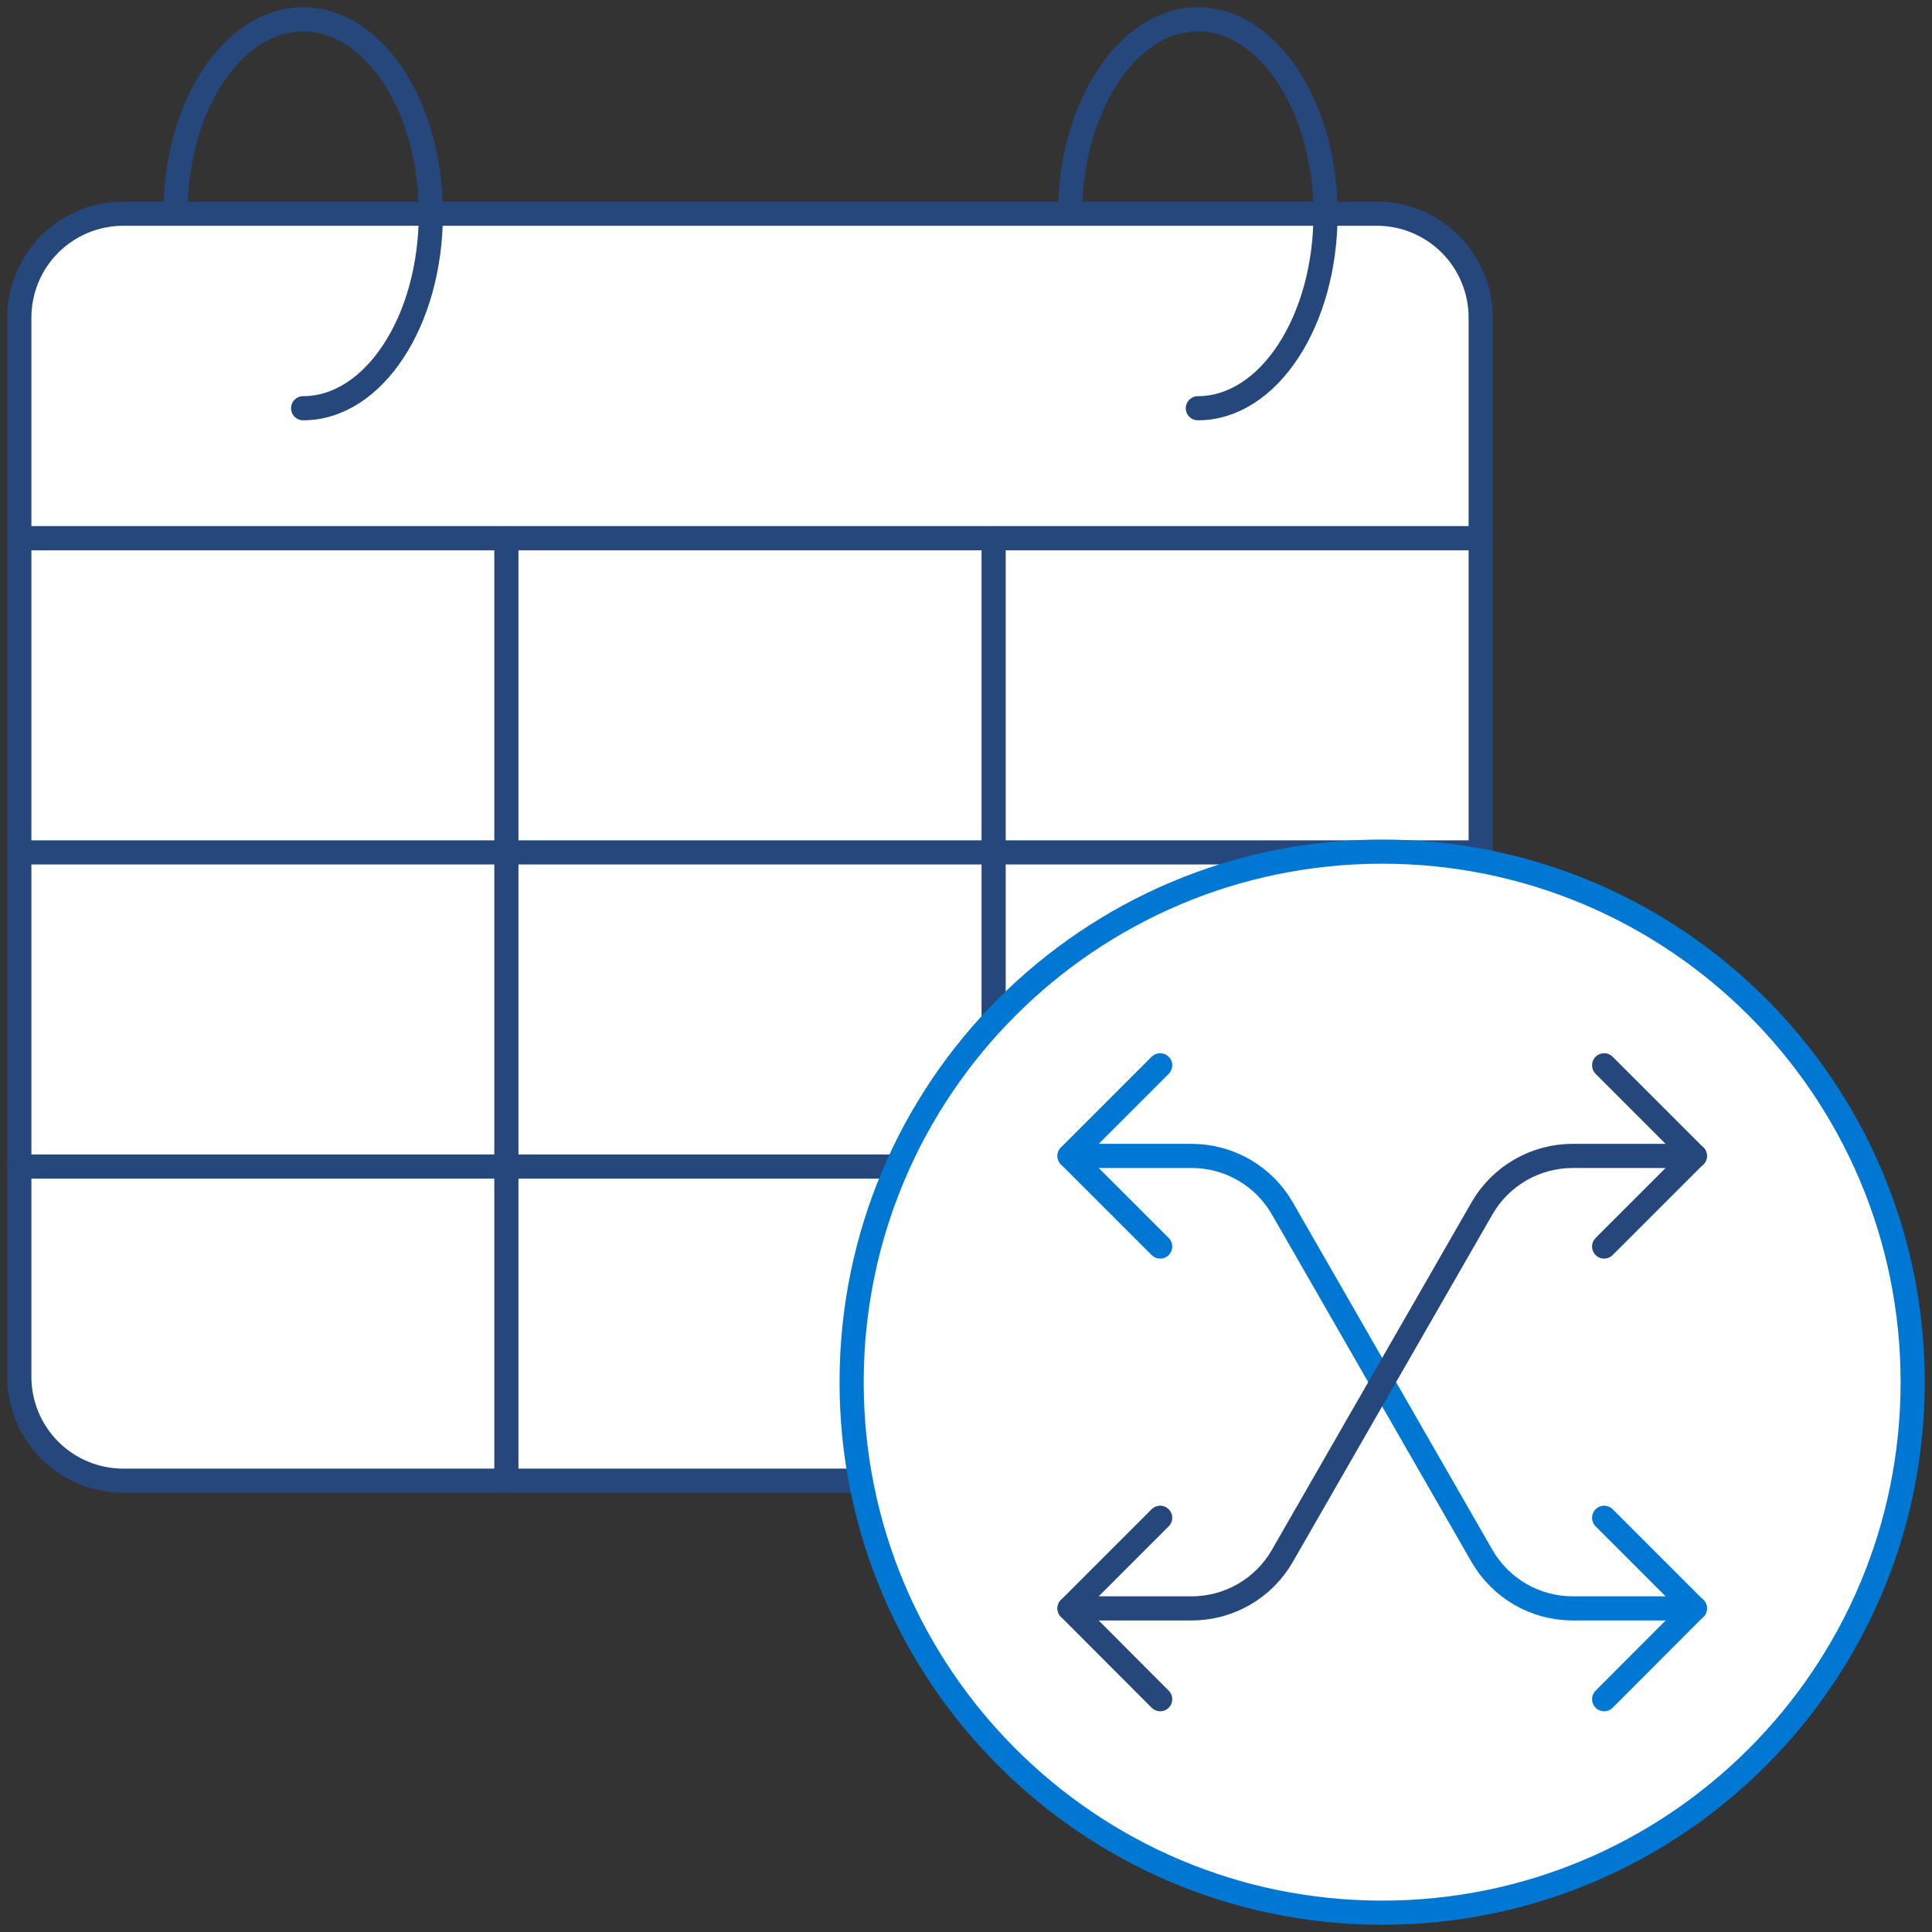
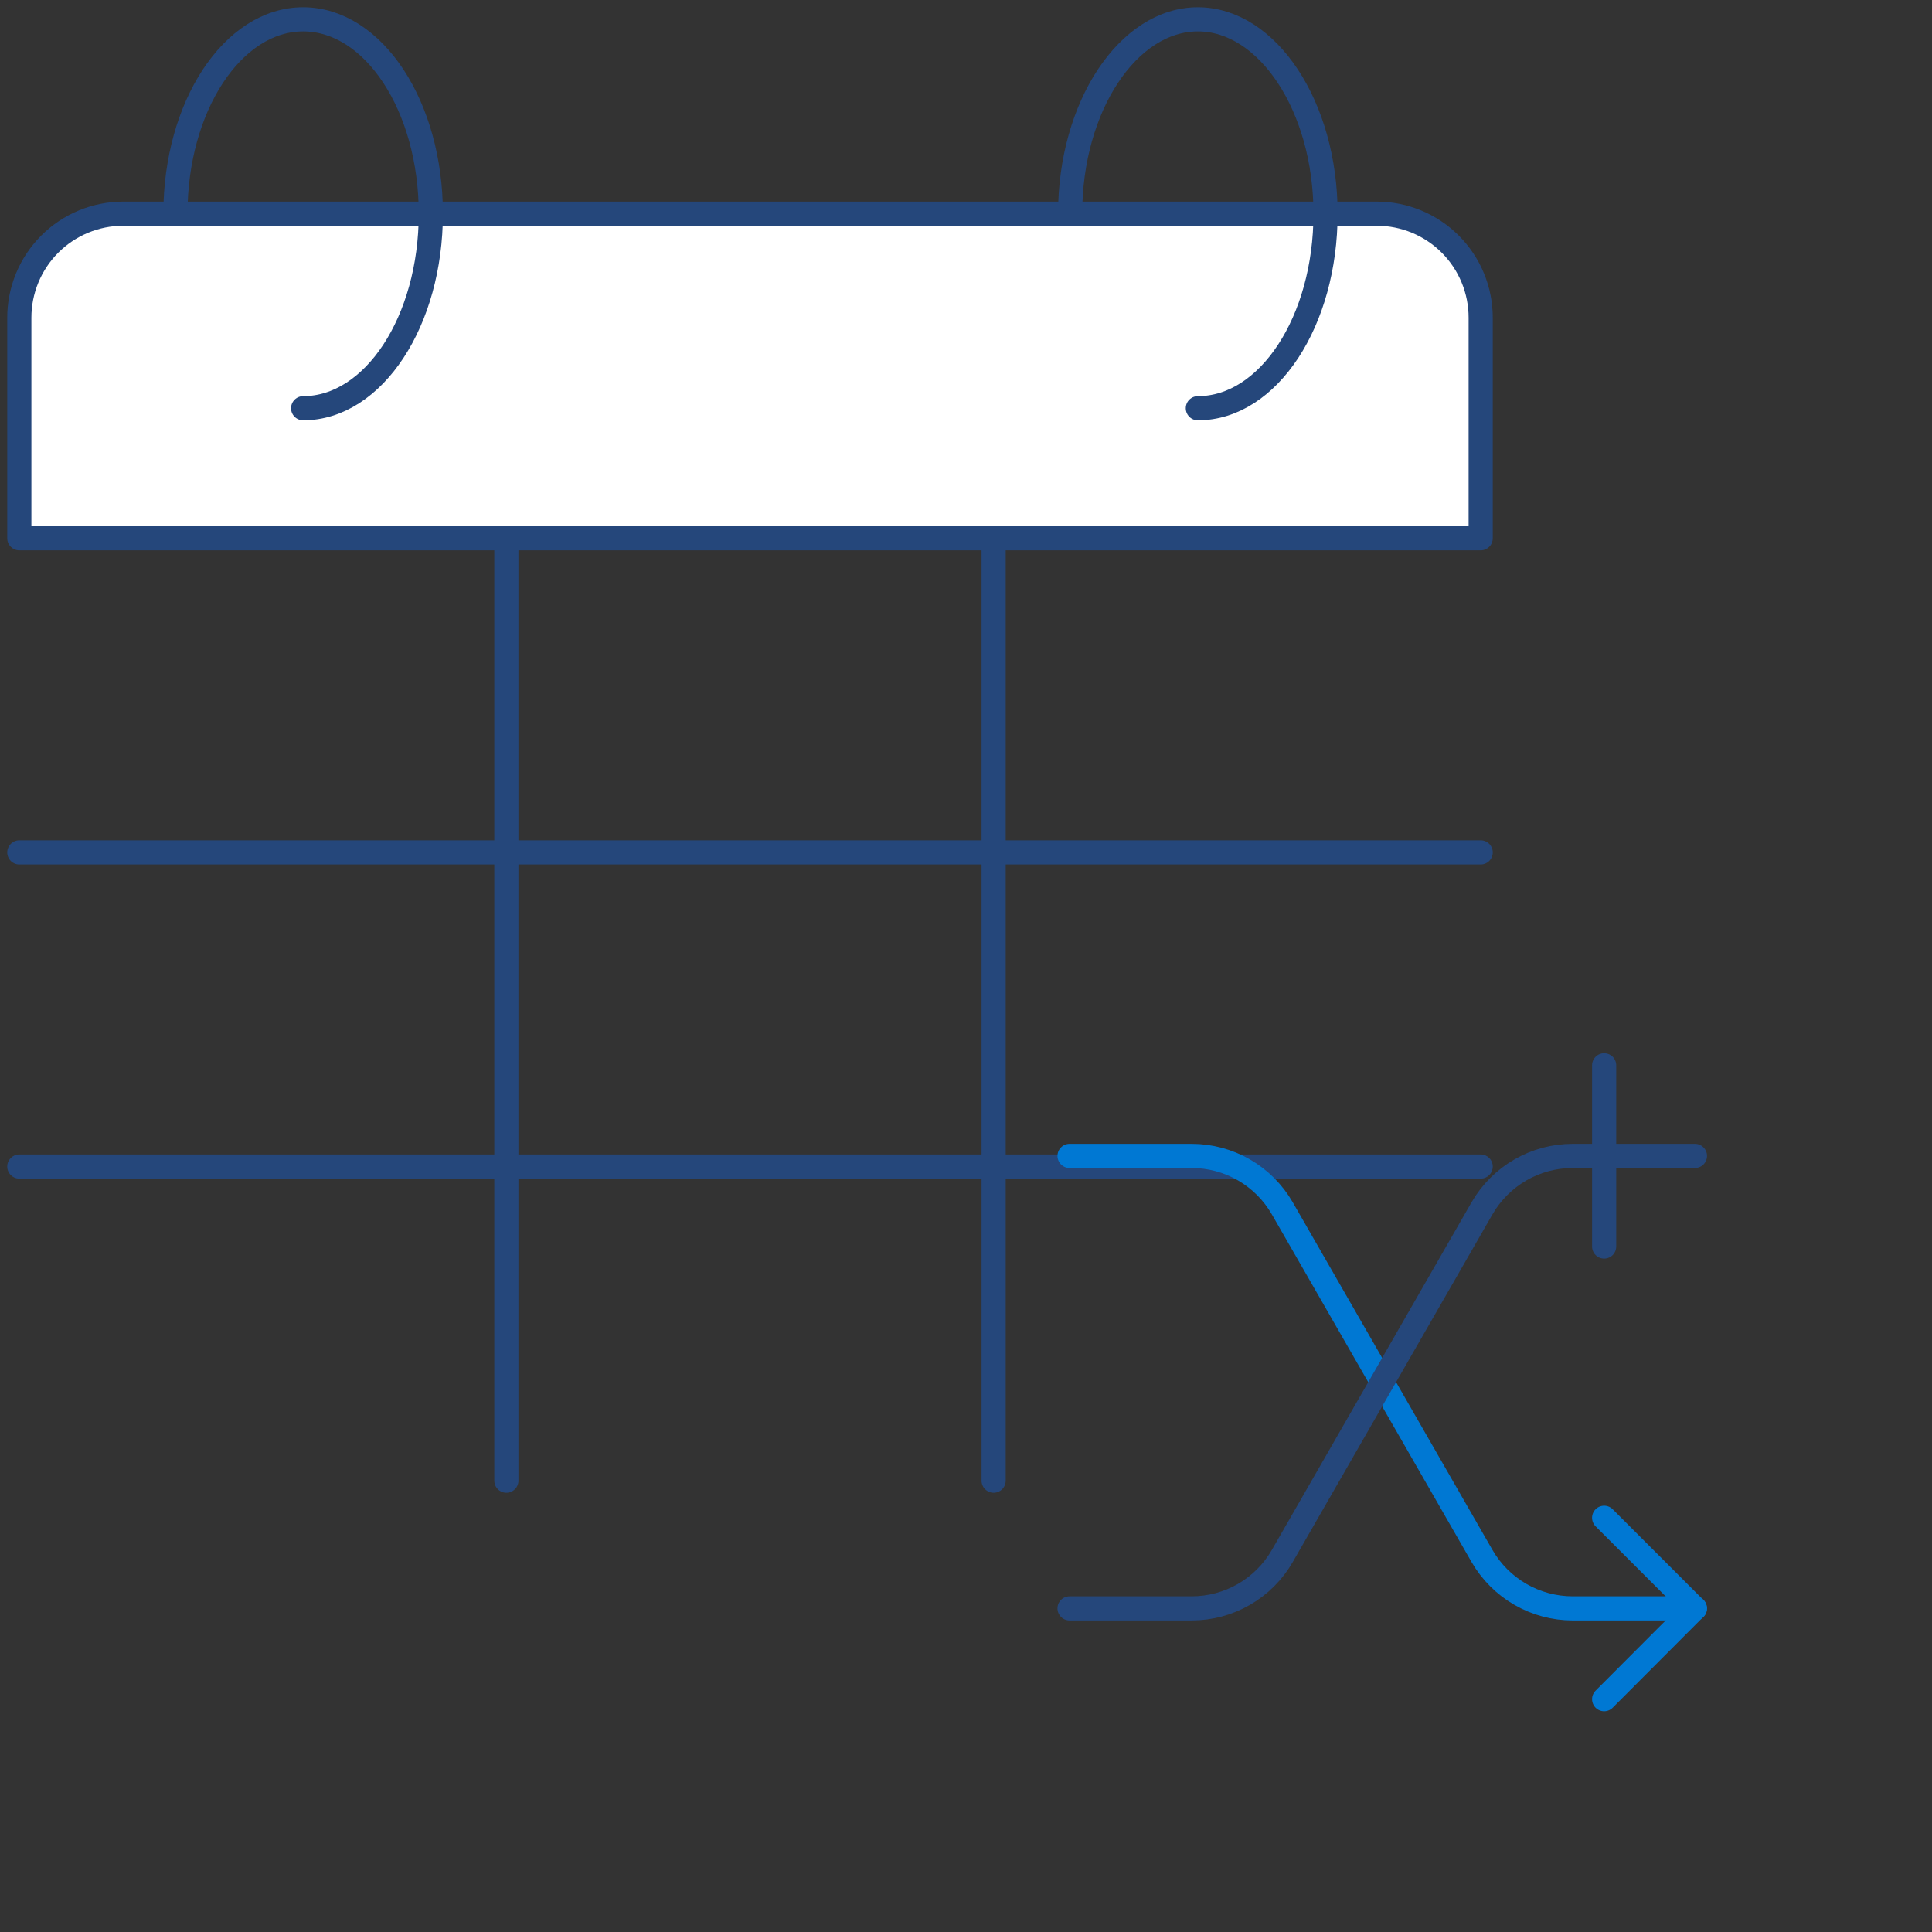
<svg xmlns="http://www.w3.org/2000/svg" width="100" height="100" viewBox="0 0 100 100" fill="none">
  <rect x="0" y="0" width="100" height="100" fill="#333333" stroke="none" />
  <path d="M76.64 16.45C76.641 15.743 76.503 15.042 76.233 14.388C75.964 13.734 75.567 13.14 75.068 12.639C74.568 12.139 73.975 11.742 73.321 11.47C72.668 11.2 71.967 11.06 71.26 11.06H6.38C5.673 11.06 4.972 11.2 4.319 11.47C3.665 11.742 3.072 12.139 2.572 12.639C2.073 13.14 1.676 13.734 1.407 14.388C1.137 15.042 0.999 15.743 1 16.45V27.86H76.64V16.45Z" fill="white" stroke="#25477B" stroke-width="1.25" stroke-linecap="round" stroke-linejoin="round" />
-   <path d="M1 27.86V71.26C1 72.687 1.567 74.055 2.576 75.064C3.075 75.564 3.668 75.96 4.321 76.231C4.974 76.501 5.673 76.64 6.38 76.64H71.26C72.687 76.64 74.055 76.073 75.064 75.064C76.073 74.055 76.64 72.687 76.64 71.26V27.86H1Z" fill="white" stroke="#25477B" stroke-width="1.25" stroke-linecap="round" stroke-linejoin="round" />
  <path d="M26.21 76.64V27.86" stroke="#25477B" stroke-width="1.25" stroke-linecap="round" stroke-linejoin="round" />
  <path d="M51.43 76.64V27.86" stroke="#25477B" stroke-width="1.25" stroke-linecap="round" stroke-linejoin="round" />
  <path d="M15.69 21.13C19.34 21.13 22.3 16.62 22.3 11.06C22.3 5.5 19.34 1 15.69 1C12.04 1 9.08 5.51 9.08 11.06" stroke="#25477B" stroke-width="1.25" stroke-linecap="round" stroke-linejoin="round" />
  <path d="M62 21.13C65.66 21.13 68.61 16.62 68.61 11.06C68.61 5.5 65.61 1 62 1C58.39 1 55.39 5.51 55.39 11.06" stroke="#25477B" stroke-width="1.25" stroke-linecap="round" stroke-linejoin="round" />
  <path d="M1 44.12H76.64" stroke="#25477B" stroke-width="1.25" stroke-linecap="round" stroke-linejoin="round" />
  <path d="M1 60.38H76.64" stroke="#25477B" stroke-width="1.25" stroke-linecap="round" stroke-linejoin="round" />
-   <path d="M71.54 99C86.706 99 99 86.706 99 71.54C99 56.374 86.706 44.08 71.54 44.08C56.374 44.08 44.08 56.374 44.08 71.54C44.08 86.706 56.374 99 71.54 99Z" fill="white" stroke="#0078D3" stroke-width="1.25" stroke-linecap="round" stroke-linejoin="round" />
  <path d="M87.73 83.25H81.4C80.449 83.249 79.515 82.999 78.692 82.523C77.869 82.047 77.185 81.363 76.71 80.54L66.37 62.54C65.895 61.716 65.212 61.032 64.389 60.556C63.565 60.08 62.631 59.83 61.68 59.83H55.36" stroke="#0078D3" stroke-width="1.25" stroke-linecap="round" stroke-linejoin="round" />
-   <path d="M60.05 55.14L55.36 59.83L60.05 64.52" stroke="#0078D3" stroke-width="1.25" stroke-linecap="round" stroke-linejoin="round" />
  <path d="M83.03 87.95L87.72 83.25L83.03 78.56" stroke="#0078D3" stroke-width="1.25" stroke-linecap="round" stroke-linejoin="round" />
-   <path d="M83.03 55.14L87.72 59.83L83.03 64.52" stroke="#25477B" stroke-width="1.25" stroke-linecap="round" stroke-linejoin="round" />
-   <path d="M60.05 87.95L55.36 83.25L60.05 78.56" stroke="#25477B" stroke-width="1.25" stroke-linecap="round" stroke-linejoin="round" />
+   <path d="M83.03 55.14L83.03 64.52" stroke="#25477B" stroke-width="1.25" stroke-linecap="round" stroke-linejoin="round" />
  <path d="M55.36 83.25H61.68C62.631 83.25 63.565 83 64.389 82.524C65.212 82.049 65.895 81.364 66.37 80.54L76.71 62.54C77.185 61.717 77.869 61.033 78.692 60.557C79.515 60.081 80.449 59.831 81.4 59.83H87.73" stroke="#25477B" stroke-width="1.25" stroke-linecap="round" stroke-linejoin="round" />
</svg>